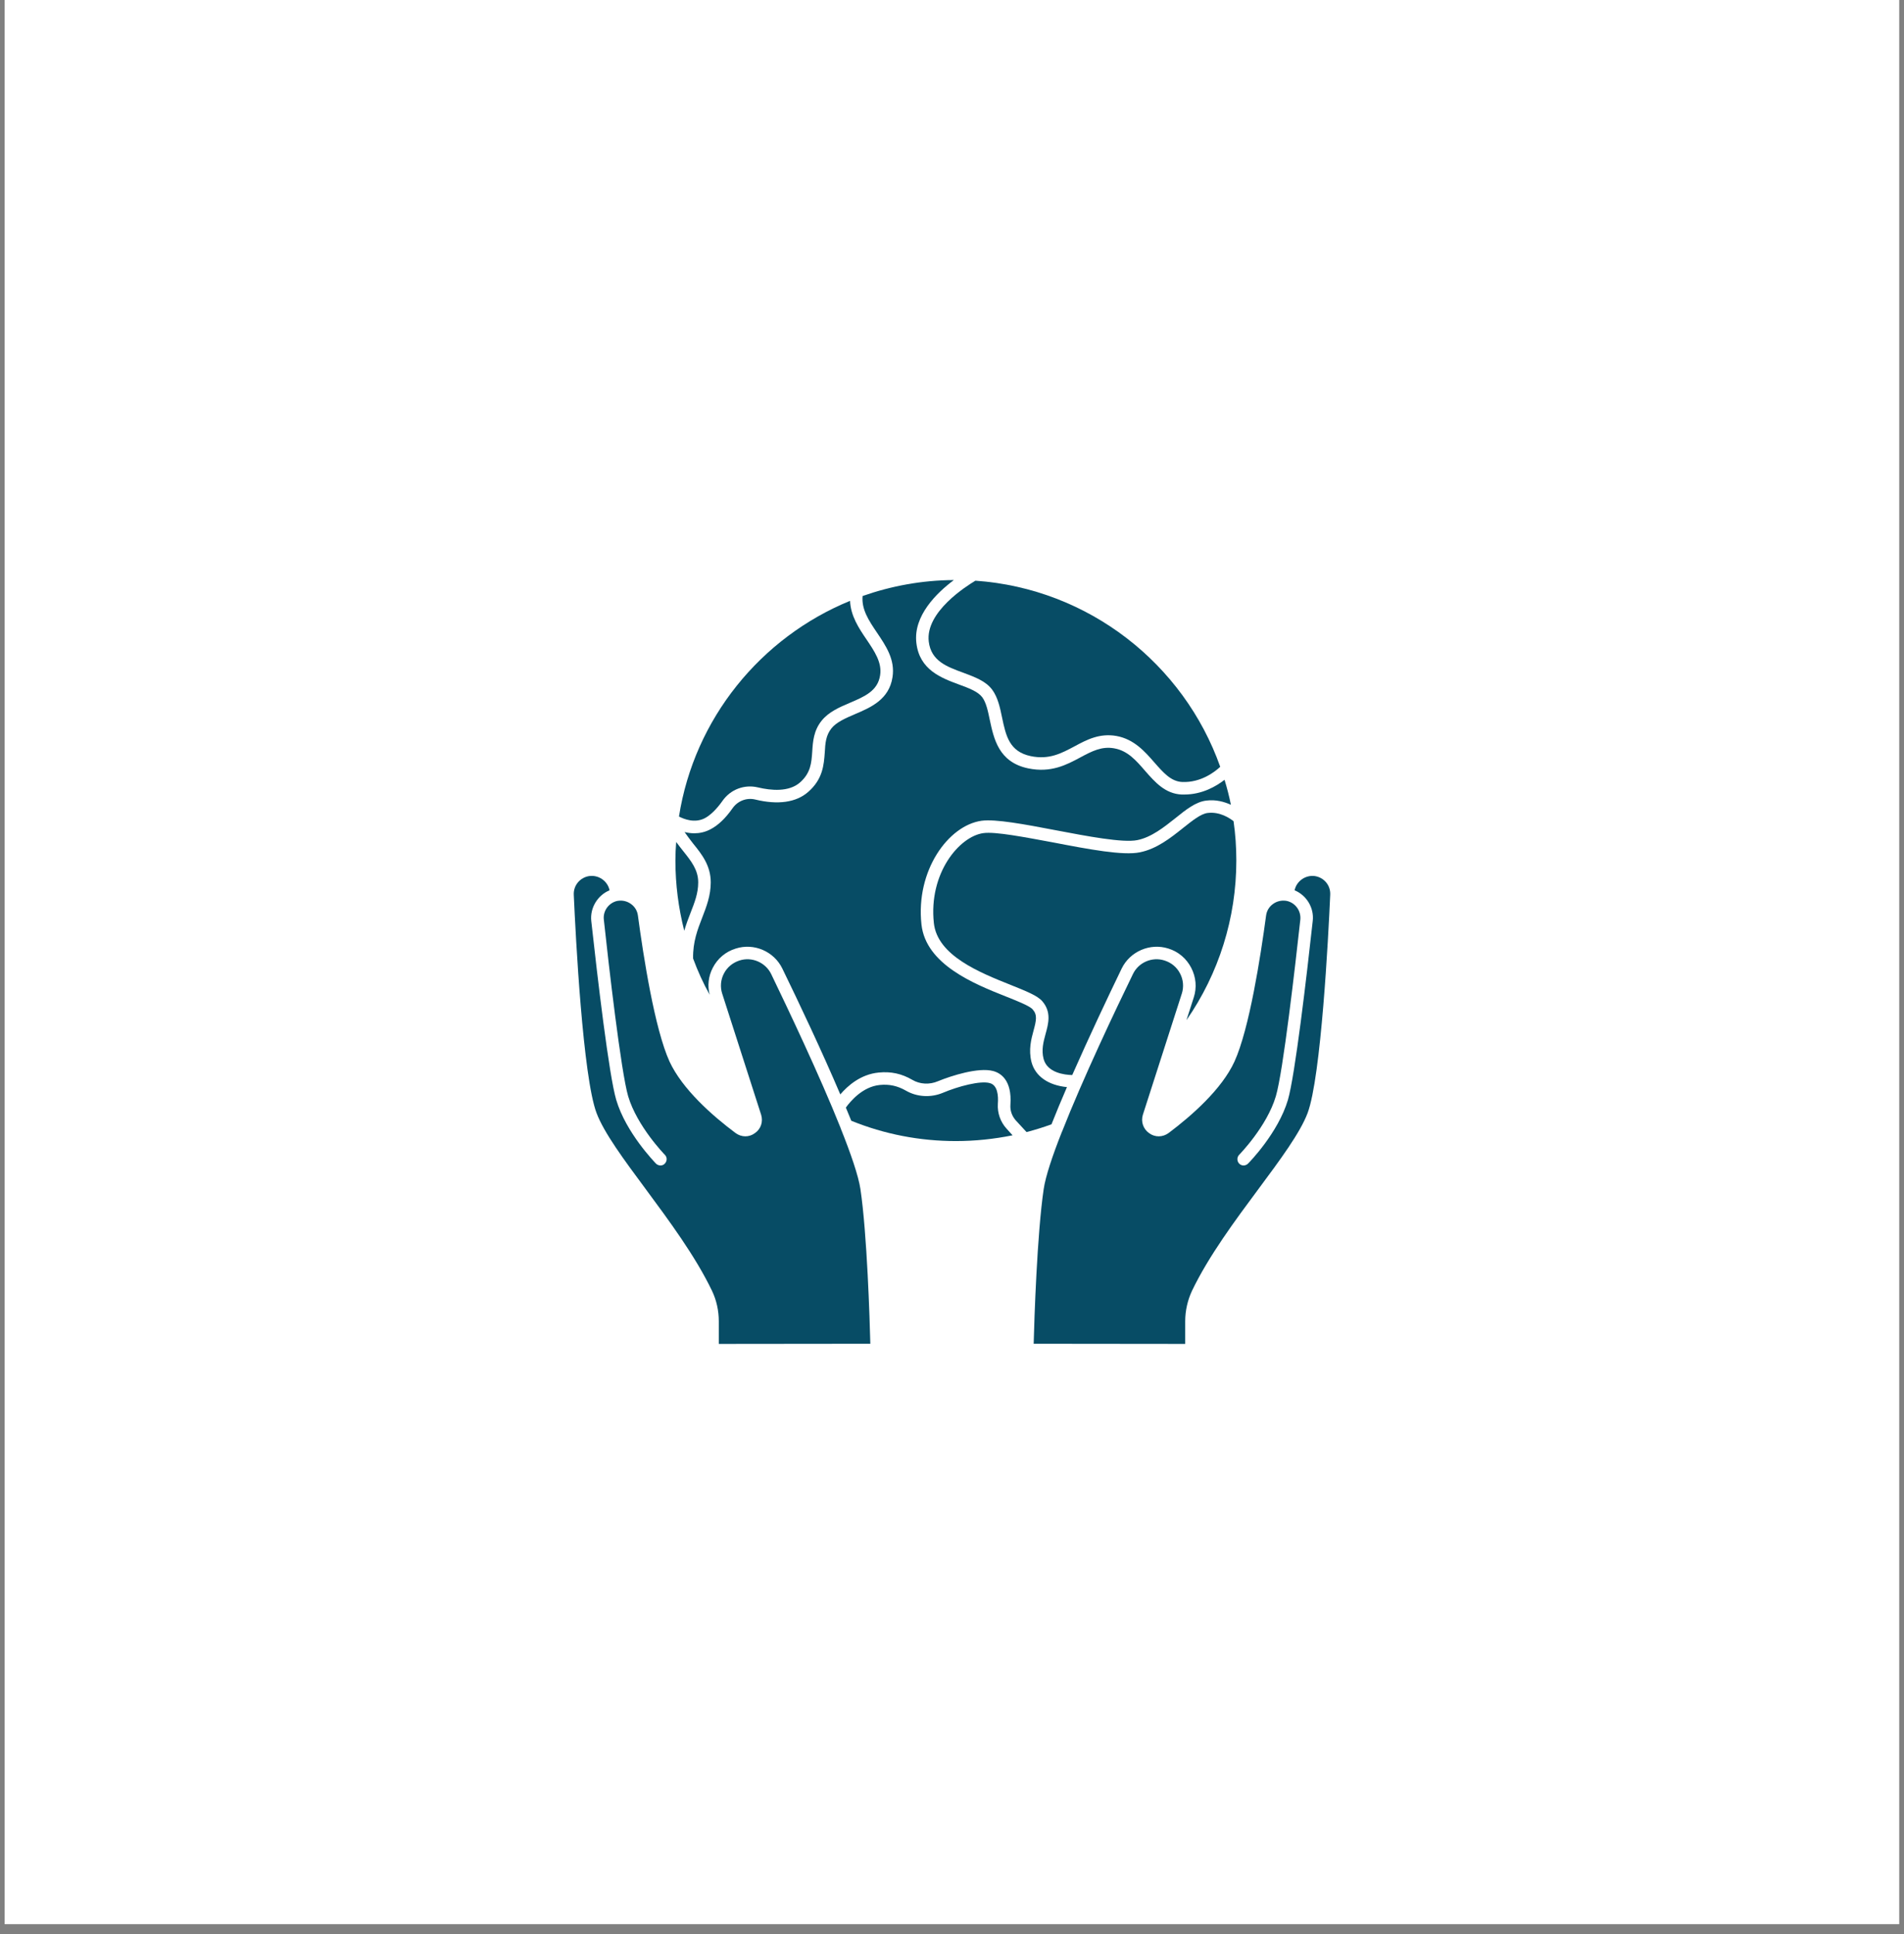
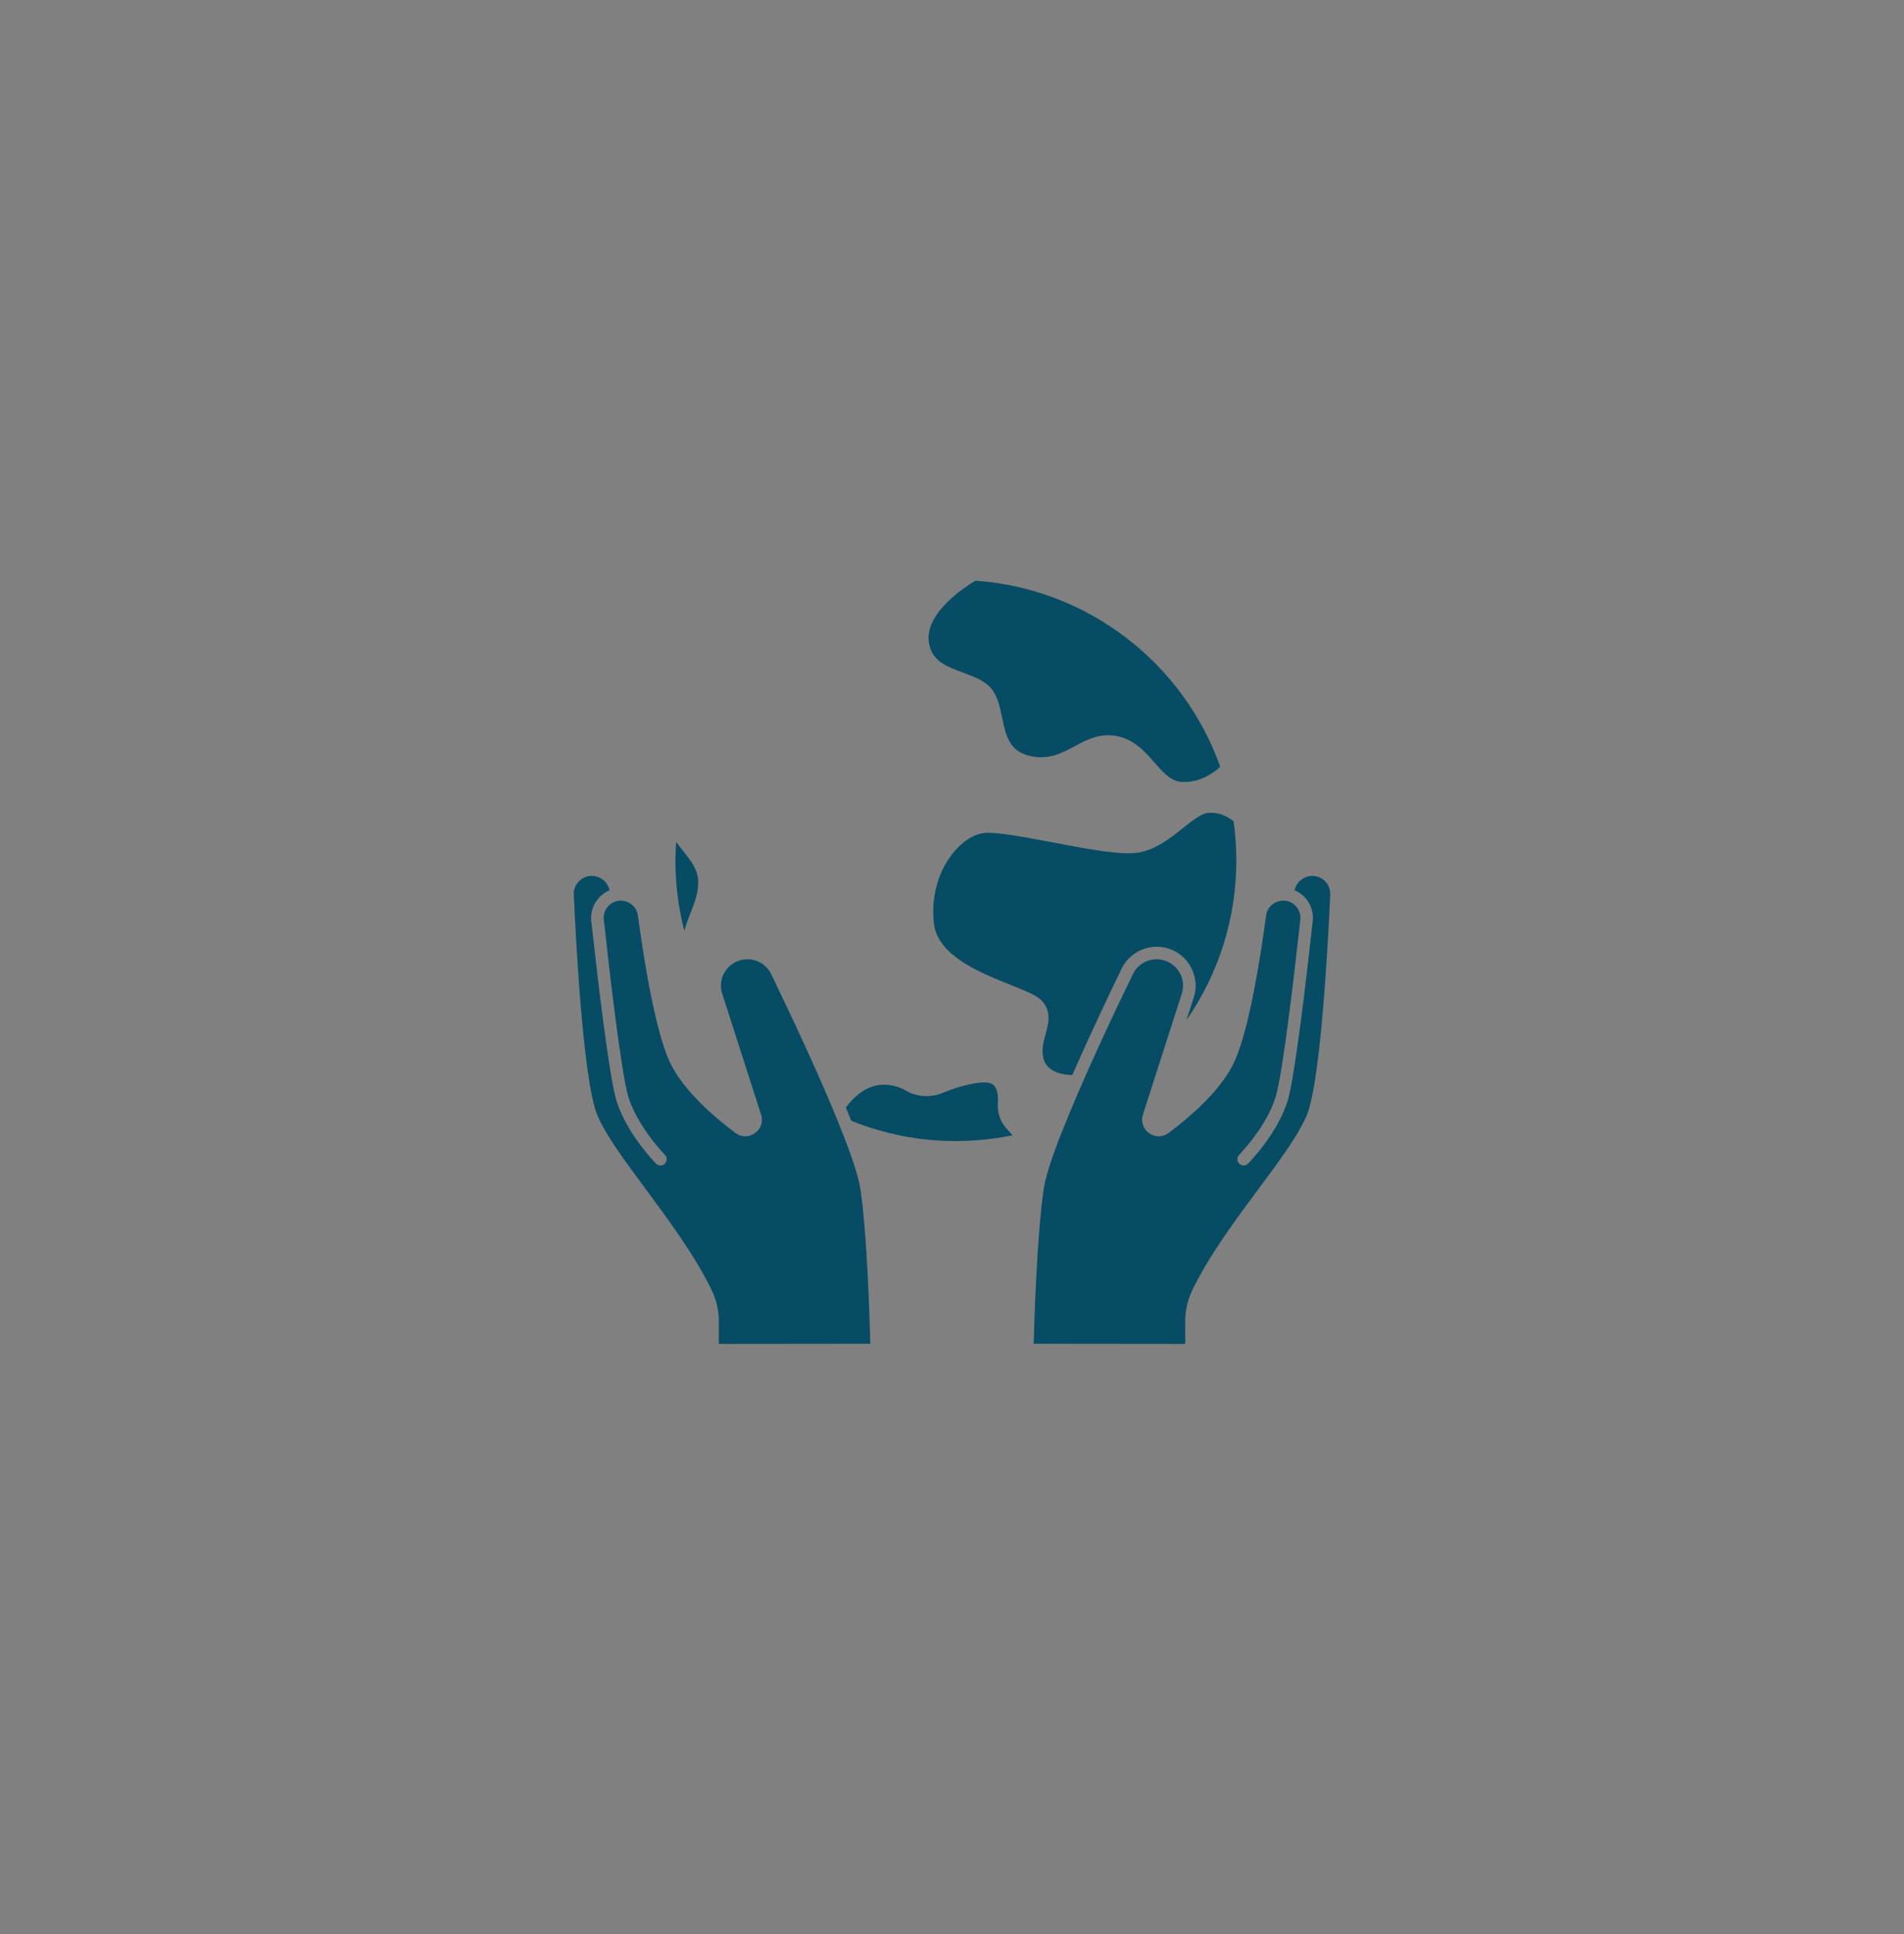
<svg xmlns="http://www.w3.org/2000/svg" width="64" zoomAndPan="magnify" viewBox="0 0 48 48.75" height="65" preserveAspectRatio="xMidYMid meet" version="1.2">
  <rect x="0" y="0" width="48" height="48.75" fill="#808080" stroke="none" />
  <defs>
    <clipPath id="83400be57d">
-       <path d="M 0.121 0 L 47.875 0 L 47.875 48.5 L 0.121 48.5 Z M 0.121 0 " />
-     </clipPath>
+       </clipPath>
    <clipPath id="9bad9f1322">
      <path d="M 23 14.613 L 31 14.613 L 31 20 L 23 20 Z M 23 14.613 " />
    </clipPath>
    <clipPath id="6f301fc2a2">
      <path d="M 14.449 22 L 22 22 L 22 34 L 14.449 34 Z M 14.449 22 " />
    </clipPath>
    <clipPath id="a9bbf893c3">
      <path d="M 26 22 L 33.848 22 L 33.848 34 L 26 34 Z M 26 22 " />
    </clipPath>
    <clipPath id="315b7eccb8">
-       <path d="M 17 14.613 L 32 14.613 L 32 29 L 17 29 Z M 17 14.613 " />
-     </clipPath>
+       </clipPath>
  </defs>
  <g id="699952c96d">
    <g clip-rule="nonzero" clip-path="url(#83400be57d)">
      <path style=" stroke:none;fill-rule:nonzero;fill:#ffffff;fill-opacity:1;" d="M 0.121 0 L 47.879 0 L 47.879 48.5 L 0.121 48.5 Z M 0.121 0 " />
-       <path style=" stroke:none;fill-rule:nonzero;fill:#ffffff;fill-opacity:1;" d="M 0.121 0 L 47.879 0 L 47.879 48.5 L 0.121 48.5 Z M 0.121 0 " />
    </g>
-     <path style=" stroke:none;fill-rule:nonzero;fill:#074c65;fill-opacity:1;" d="M 17.766 20.625 C 17.906 20.551 18.062 20.402 18.211 20.191 C 18.414 19.898 18.766 19.766 19.109 19.848 C 19.438 19.926 19.887 19.969 20.168 19.723 C 20.438 19.484 20.457 19.234 20.477 18.941 C 20.492 18.695 20.512 18.414 20.715 18.164 C 20.891 17.945 21.16 17.828 21.426 17.715 C 21.801 17.555 22.129 17.414 22.188 17.02 C 22.238 16.699 22.047 16.418 21.844 16.117 C 21.652 15.836 21.445 15.523 21.43 15.145 C 19.18 16.066 17.504 18.113 17.117 20.582 C 17.246 20.648 17.512 20.754 17.766 20.625 Z M 17.766 20.625 " />
    <path style=" stroke:none;fill-rule:nonzero;fill:#074c65;fill-opacity:1;" d="M 17.406 23.016 C 17.512 22.746 17.602 22.516 17.602 22.242 C 17.602 21.926 17.426 21.707 17.227 21.457 C 17.164 21.379 17.105 21.301 17.047 21.223 C 17.035 21.375 17.027 21.531 17.027 21.691 C 17.027 22.297 17.105 22.891 17.25 23.461 C 17.297 23.301 17.352 23.152 17.406 23.016 Z M 17.406 23.016 " />
    <path style=" stroke:none;fill-rule:nonzero;fill:#074c65;fill-opacity:1;" d="M 30.445 20.492 C 30.273 20.512 30.055 20.688 29.824 20.871 C 29.516 21.117 29.164 21.398 28.734 21.484 C 28.316 21.57 27.457 21.41 26.547 21.234 C 25.832 21.102 25.09 20.957 24.789 21 C 24.188 21.082 23.406 22.008 23.543 23.27 C 23.633 24.09 24.703 24.516 25.484 24.828 C 25.871 24.984 26.152 25.094 26.277 25.238 C 26.512 25.512 26.43 25.805 26.359 26.062 C 26.305 26.262 26.25 26.465 26.309 26.691 C 26.402 27.043 26.84 27.094 27.031 27.098 C 27.453 26.141 27.922 25.148 28.277 24.414 C 28.488 23.98 28.996 23.762 29.457 23.91 C 29.707 23.988 29.91 24.16 30.031 24.395 C 30.152 24.629 30.176 24.895 30.094 25.145 L 29.91 25.715 C 30.727 24.539 31.168 23.137 31.168 21.691 C 31.168 21.355 31.145 21.023 31.098 20.699 C 31.008 20.629 30.758 20.453 30.445 20.492 Z M 30.445 20.492 " />
    <g clip-rule="nonzero" clip-path="url(#9bad9f1322)">
      <path style=" stroke:none;fill-rule:nonzero;fill:#074c65;fill-opacity:1;" d="M 23.414 16.172 C 23.473 16.66 23.867 16.805 24.285 16.957 C 24.574 17.066 24.848 17.164 25.012 17.383 C 25.156 17.578 25.211 17.836 25.262 18.086 C 25.359 18.547 25.445 18.945 25.984 19.059 C 26.449 19.156 26.758 18.988 27.09 18.812 C 27.398 18.645 27.719 18.477 28.145 18.551 C 28.594 18.633 28.867 18.949 29.109 19.227 C 29.332 19.48 29.523 19.699 29.805 19.711 C 30.273 19.73 30.625 19.457 30.762 19.328 C 29.844 16.734 27.445 14.836 24.59 14.637 C 24.375 14.766 23.324 15.422 23.414 16.172 Z M 23.414 16.172 " />
    </g>
    <g clip-rule="nonzero" clip-path="url(#6f301fc2a2)">
      <path style=" stroke:none;fill-rule:nonzero;fill:#074c65;fill-opacity:1;" d="M 21.191 28.434 C 21.191 28.434 21.191 28.434 21.191 28.43 C 20.664 27.109 19.859 25.418 19.441 24.551 C 19.297 24.258 18.953 24.109 18.641 24.211 C 18.473 24.266 18.332 24.379 18.25 24.539 C 18.168 24.695 18.152 24.879 18.207 25.047 L 19.188 28.098 C 19.242 28.273 19.184 28.457 19.031 28.562 C 18.883 28.672 18.691 28.668 18.543 28.559 C 17.961 28.125 17.203 27.457 16.879 26.758 C 16.504 25.934 16.219 24.098 16.082 23.078 C 16.066 22.957 16.004 22.855 15.906 22.785 C 15.809 22.715 15.691 22.688 15.574 22.707 C 15.574 22.707 15.574 22.707 15.57 22.707 C 15.352 22.75 15.195 22.957 15.223 23.184 C 15.344 24.316 15.656 27.02 15.836 27.633 C 16.062 28.391 16.754 29.102 16.762 29.109 C 16.824 29.172 16.82 29.27 16.758 29.332 C 16.699 29.395 16.598 29.391 16.535 29.328 C 16.508 29.297 15.781 28.555 15.535 27.723 C 15.352 27.105 15.062 24.637 14.906 23.215 C 14.871 22.883 15.066 22.566 15.367 22.441 C 15.324 22.23 15.133 22.078 14.918 22.078 C 14.898 22.078 14.879 22.082 14.855 22.082 C 14.625 22.117 14.453 22.316 14.465 22.555 C 14.512 23.613 14.695 27.145 15.039 28.055 C 15.227 28.555 15.734 29.238 16.273 29.965 C 16.859 30.758 17.527 31.656 17.949 32.535 C 18.062 32.77 18.121 33.035 18.121 33.305 L 18.121 33.875 L 21.941 33.871 C 21.926 33.266 21.859 31.094 21.691 29.969 C 21.641 29.637 21.449 29.078 21.191 28.434 Z M 21.191 28.434 " />
    </g>
    <g clip-rule="nonzero" clip-path="url(#a9bbf893c3)">
      <path style=" stroke:none;fill-rule:nonzero;fill:#074c65;fill-opacity:1;" d="M 33.145 22.082 C 32.91 22.051 32.684 22.211 32.637 22.441 C 32.938 22.566 33.133 22.883 33.094 23.215 C 32.938 24.637 32.648 27.105 32.469 27.723 C 32.223 28.555 31.496 29.297 31.465 29.328 C 31.402 29.391 31.305 29.395 31.242 29.332 C 31.18 29.27 31.18 29.172 31.238 29.109 C 31.246 29.102 31.941 28.391 32.164 27.633 C 32.348 27.016 32.656 24.316 32.781 23.184 C 32.805 22.957 32.652 22.75 32.43 22.707 C 32.309 22.688 32.191 22.715 32.094 22.785 C 31.996 22.855 31.934 22.957 31.918 23.078 C 31.781 24.102 31.496 25.934 31.121 26.758 C 30.801 27.457 30.039 28.125 29.461 28.559 C 29.312 28.668 29.117 28.672 28.969 28.562 C 28.82 28.457 28.758 28.273 28.812 28.098 L 29.793 25.047 C 29.848 24.879 29.832 24.695 29.75 24.539 C 29.668 24.379 29.531 24.266 29.359 24.211 C 29.047 24.109 28.703 24.258 28.562 24.551 C 28.129 25.441 27.297 27.191 26.773 28.527 C 26.77 28.527 26.77 28.531 26.77 28.531 C 26.531 29.133 26.359 29.652 26.312 29.969 C 26.145 31.094 26.074 33.266 26.059 33.871 L 29.879 33.875 L 29.879 33.305 C 29.879 33.035 29.941 32.77 30.051 32.535 C 30.473 31.656 31.141 30.758 31.73 29.965 C 32.27 29.238 32.777 28.555 32.965 28.055 C 33.305 27.145 33.488 23.613 33.535 22.555 C 33.547 22.316 33.379 22.117 33.145 22.082 Z M 33.145 22.082 " />
    </g>
    <g clip-rule="nonzero" clip-path="url(#315b7eccb8)">
      <path style=" stroke:none;fill-rule:nonzero;fill:#074c65;fill-opacity:1;" d="M 26.898 27.402 C 26.422 27.355 26.098 27.125 26.004 26.77 C 25.926 26.465 25.996 26.195 26.055 25.98 C 26.125 25.723 26.156 25.582 26.035 25.445 C 25.965 25.359 25.66 25.238 25.367 25.121 C 24.559 24.801 23.34 24.312 23.23 23.301 C 23.082 21.945 23.906 20.805 24.746 20.688 C 25.098 20.641 25.832 20.777 26.609 20.926 C 27.406 21.078 28.312 21.25 28.672 21.176 C 29.027 21.105 29.348 20.848 29.629 20.625 C 29.895 20.41 30.145 20.211 30.41 20.18 C 30.652 20.148 30.867 20.211 31.031 20.285 C 30.988 20.07 30.934 19.863 30.871 19.656 C 30.664 19.816 30.312 20.027 29.855 20.027 C 29.832 20.027 29.812 20.027 29.789 20.027 C 29.375 20.008 29.117 19.715 28.871 19.434 C 28.645 19.172 28.43 18.922 28.09 18.863 C 27.773 18.805 27.523 18.938 27.238 19.09 C 26.891 19.277 26.496 19.488 25.918 19.367 C 25.176 19.211 25.055 18.621 24.953 18.148 C 24.906 17.922 24.863 17.711 24.762 17.574 C 24.652 17.43 24.422 17.344 24.176 17.254 C 23.734 17.09 23.18 16.887 23.102 16.207 C 23.02 15.523 23.613 14.945 24.047 14.621 C 23.242 14.625 22.469 14.77 21.746 15.023 C 21.715 15.359 21.902 15.641 22.105 15.941 C 22.332 16.277 22.57 16.625 22.5 17.07 C 22.414 17.633 21.953 17.832 21.547 18.004 C 21.312 18.105 21.086 18.203 20.961 18.359 C 20.82 18.535 20.805 18.734 20.793 18.961 C 20.77 19.277 20.746 19.637 20.375 19.961 C 20.074 20.227 19.609 20.293 19.035 20.152 C 18.82 20.102 18.598 20.188 18.469 20.371 C 18.289 20.629 18.098 20.809 17.906 20.906 C 17.77 20.977 17.633 21.004 17.504 21.004 C 17.418 21.004 17.336 20.992 17.258 20.973 C 17.324 21.07 17.398 21.164 17.473 21.262 C 17.691 21.531 17.918 21.816 17.918 22.242 C 17.918 22.574 17.809 22.855 17.703 23.129 C 17.586 23.43 17.465 23.742 17.473 24.16 C 17.59 24.477 17.727 24.781 17.891 25.074 C 17.832 24.848 17.859 24.605 17.969 24.395 C 18.09 24.16 18.293 23.988 18.547 23.91 C 19.008 23.762 19.512 23.98 19.723 24.414 C 20.141 25.273 20.715 26.484 21.184 27.586 C 21.371 27.367 21.699 27.078 22.152 27.035 C 22.461 27.004 22.73 27.062 23 27.219 C 23.191 27.332 23.434 27.344 23.645 27.254 C 23.988 27.113 24.668 26.898 25.035 26.996 C 25.219 27.043 25.516 27.219 25.473 27.844 C 25.461 27.992 25.512 28.133 25.609 28.242 L 25.879 28.535 C 26.094 28.48 26.301 28.414 26.508 28.34 C 26.625 28.043 26.758 27.727 26.898 27.402 Z M 26.898 27.402 " />
    </g>
    <path style=" stroke:none;fill-rule:nonzero;fill:#074c65;fill-opacity:1;" d="M 25.156 27.824 C 25.172 27.613 25.148 27.352 24.953 27.301 C 24.719 27.234 24.164 27.379 23.766 27.547 C 23.465 27.672 23.117 27.652 22.84 27.492 C 22.629 27.371 22.422 27.324 22.18 27.348 C 21.742 27.391 21.434 27.766 21.324 27.918 C 21.371 28.031 21.414 28.141 21.461 28.25 C 22.297 28.59 23.188 28.762 24.098 28.762 C 24.582 28.762 25.059 28.711 25.527 28.617 L 25.379 28.453 C 25.223 28.285 25.141 28.055 25.156 27.824 Z M 25.156 27.824 " />
  </g>
</svg>